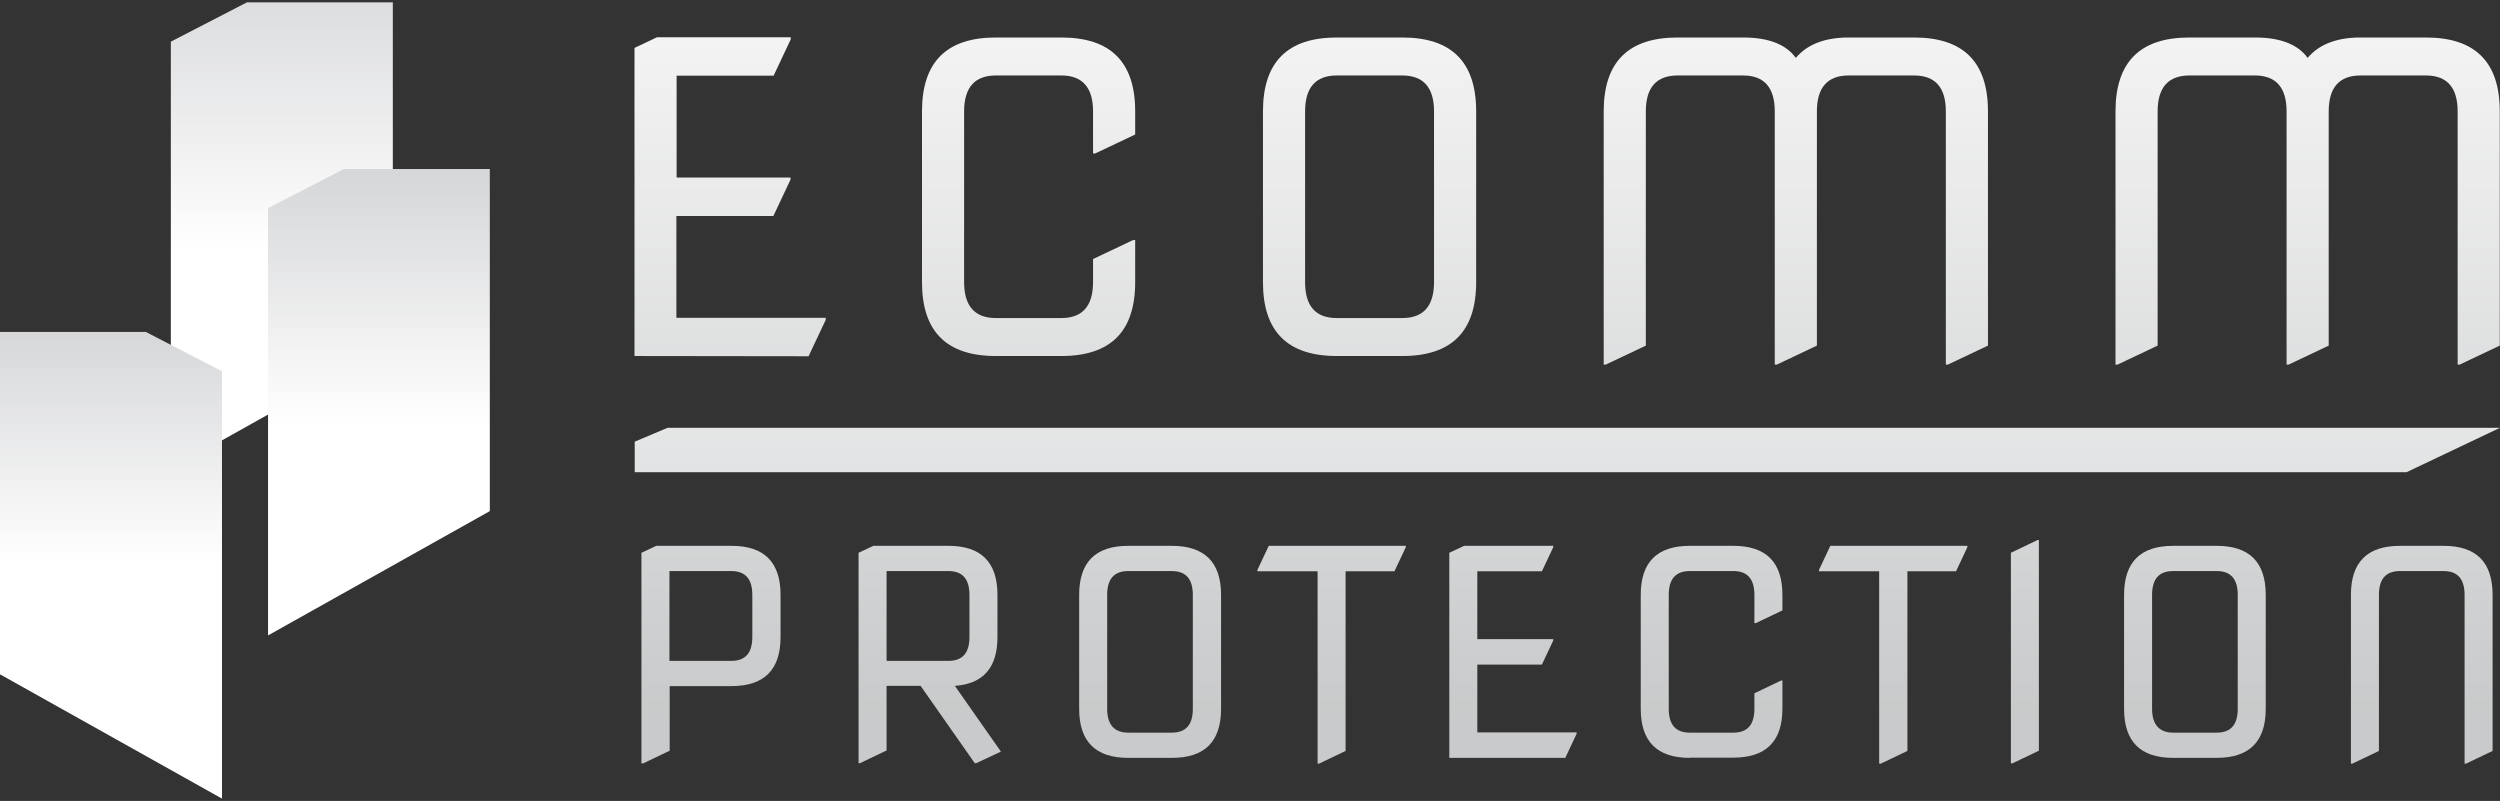
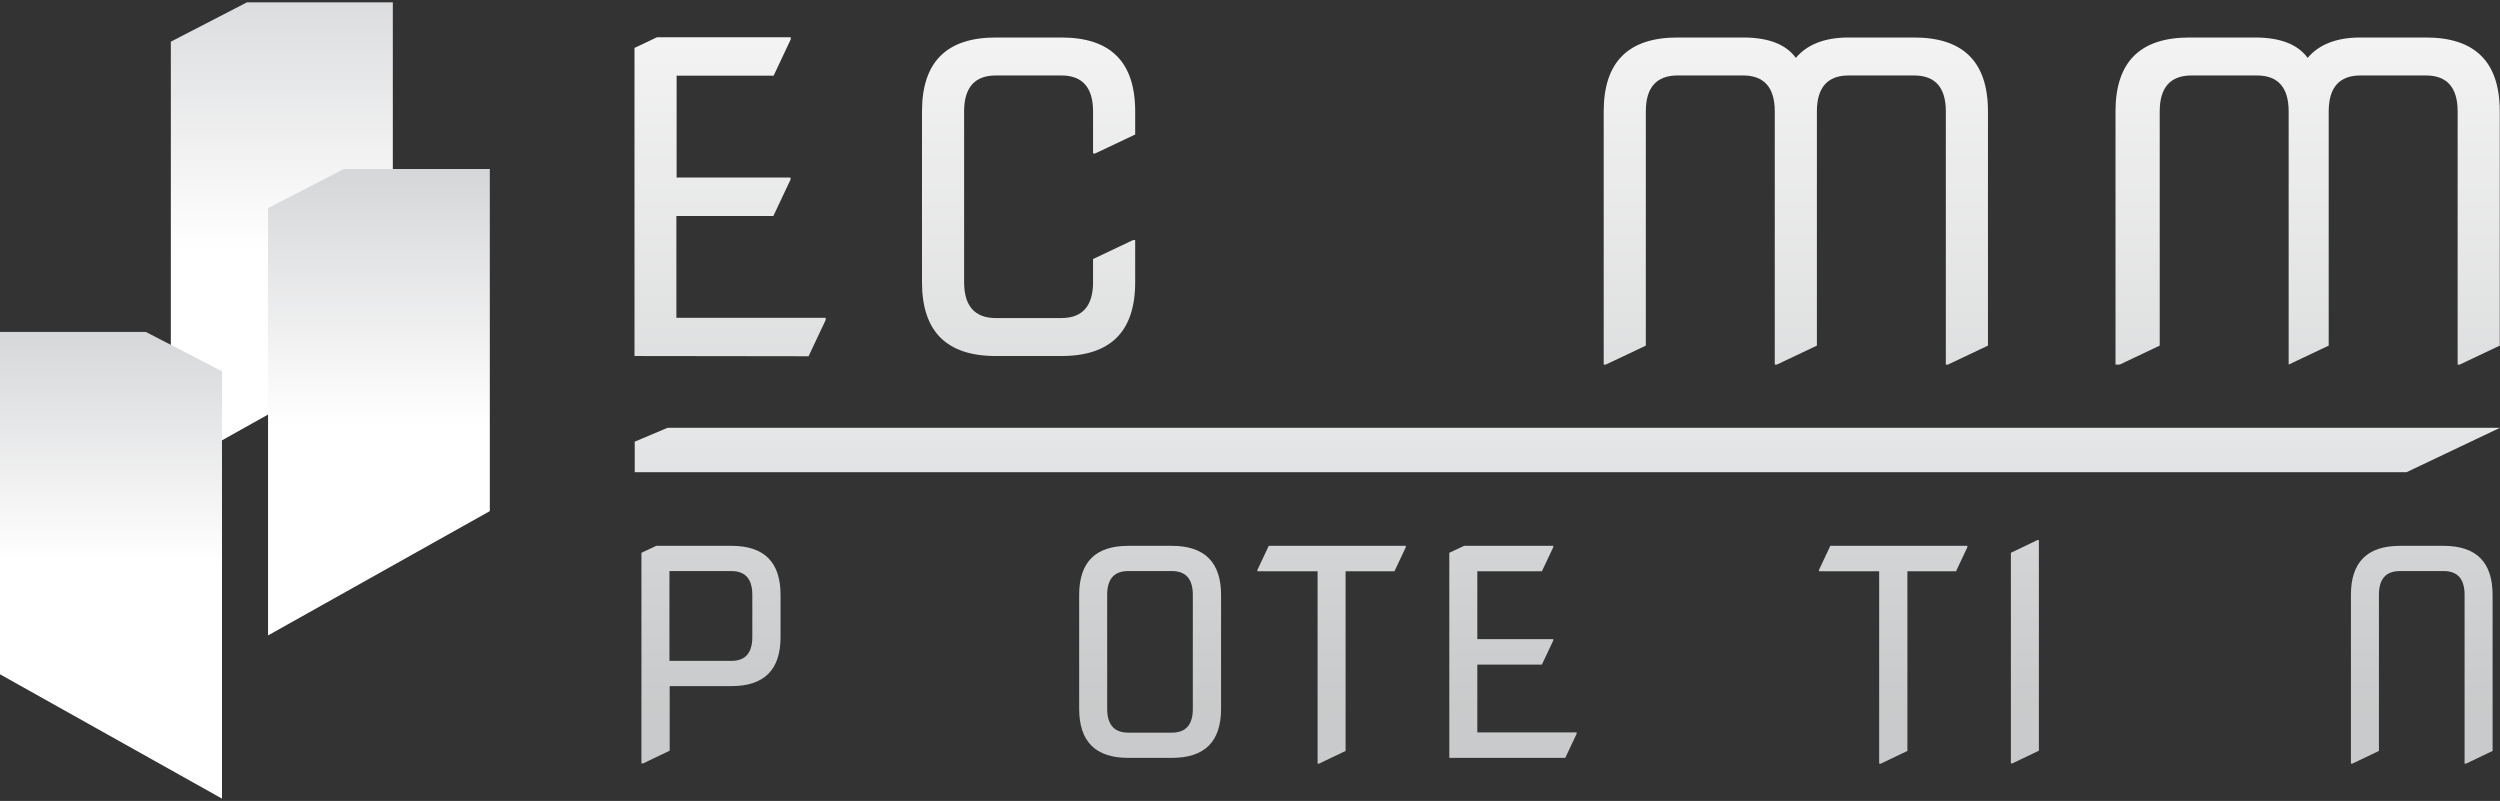
<svg xmlns="http://www.w3.org/2000/svg" version="1.1" id="Layer_1" x="0px" y="0px" viewBox="0 0 1080 346" style="enable-background:new 0 0 1080 346;" xml:space="preserve">
  <rect x="0" y="0" width="1080" height="346" fill="#333333" stroke="none" />
  <style type="text/css">
	.st0{opacity:0.94;}
	.st1{fill:url(#SVGID_1_);}
	.st2{fill:url(#SVGID_00000057844007695561751050000007557976437557213088_);}
	.st3{fill:url(#SVGID_00000062152673796526860270000011221348784342207116_);}
	.st4{fill:url(#SVGID_00000173140106334891036690000001580360210703867542_);}
	.st5{fill:url(#SVGID_00000084511741304859458450000011988399912110010782_);}
	.st6{fill:url(#SVGID_00000160154306434286725480000008643442305371078803_);}
	.st7{fill:url(#SVGID_00000063635775450200815860000010064516800483496847_);}
	.st8{fill:url(#SVGID_00000013887998190270792880000008111497979775672493_);}
	.st9{fill:url(#SVGID_00000065033857411359282390000013255826123085881746_);}
	.st10{fill:url(#SVGID_00000135682134394894120240000005778509057790079117_);}
	.st11{fill:url(#SVGID_00000155846114631358959080000017068101679611611548_);}
	.st12{fill:url(#SVGID_00000127027540615833813320000017252237616449320326_);}
	.st13{fill:url(#SVGID_00000012453956874751077630000015235448812803946370_);}
	.st14{fill:url(#SVGID_00000114753952098113646870000012648200037519977614_);}
	.st15{fill:url(#SVGID_00000119809987790254467940000017731692774194015890_);}
	.st16{fill:url(#SVGID_00000151523690313432391460000005308220715044596109_);}
	.st17{fill:url(#SVGID_00000078755962199733953090000011042580743988669866_);}
	.st18{fill:url(#SVGID_00000146470631680260182340000010351614808183591348_);}
	.st19{fill:url(#SVGID_00000003098957442900422870000002732307928361590171_);}
</style>
  <g>
    <g class="st0">
      <g>
        <linearGradient id="SVGID_1_" gradientUnits="userSpaceOnUse" x1="315.495" y1="330.38" x2="315.495" y2="35.95" gradientTransform="matrix(1 0 0 -1 0 348)">
          <stop offset="0" style="stop-color:#FFFFFF" />
          <stop offset="1" style="stop-color:#D1D3D4" />
        </linearGradient>
        <path class="st1" d="M274.1,153.8V20.7l9.7-4.6h57.8v0.9l-7.4,15.7h-41.9v44h49.2v0.9l-7.4,15.7h-41.9v44h64.5v0.9l-7.4,15.7     L274.1,153.8L274.1,153.8z" />
        <linearGradient id="SVGID_00000133490720579447781990000013608367896030198935_" gradientUnits="userSpaceOnUse" x1="444.365" y1="330.38" x2="444.365" y2="35.95" gradientTransform="matrix(1 0 0 -1 0 348)">
          <stop offset="0" style="stop-color:#FFFFFF" />
          <stop offset="1" style="stop-color:#D1D3D4" />
        </linearGradient>
        <path style="fill:url(#SVGID_00000133490720579447781990000013608367896030198935_);" d="M430.2,153.8     c-21.3,0-31.9-10.6-31.9-31.9V48.1c0-21.3,10.6-31.9,31.9-31.9h28.3c21.3,0,31.9,10.6,31.9,31.9v10l-17.3,8.2h-0.9V48.1     c0-10.3-4.6-15.5-13.7-15.5h-28.3c-9.1,0-13.7,5.2-13.7,15.5v73.8c0,10.3,4.6,15.5,13.7,15.5h28.3c9.1,0,13.7-5.2,13.7-15.5v-10     l17.3-8.2h0.9v18.2c0,21.3-10.6,31.9-31.9,31.9H430.2L430.2,153.8z" />
        <linearGradient id="SVGID_00000024686210636978279040000013682271438534389176_" gradientUnits="userSpaceOnUse" x1="591.615" y1="330.38" x2="591.615" y2="35.95" gradientTransform="matrix(1 0 0 -1 0 348)">
          <stop offset="0" style="stop-color:#FFFFFF" />
          <stop offset="1" style="stop-color:#D1D3D4" />
        </linearGradient>
-         <path style="fill:url(#SVGID_00000024686210636978279040000013682271438534389176_);" d="M577.5,153.8     c-21.3,0-31.9-10.6-31.9-31.9V48.1c0-21.3,10.6-31.9,31.9-31.9h28.3c21.3,0,31.9,10.6,31.9,31.9v73.8c0,21.3-10.6,31.9-31.9,31.9     H577.5z M577.5,137.4h28.3c9.1,0,13.7-5.2,13.7-15.5V48.1c0-10.3-4.6-15.5-13.7-15.5h-28.3c-9.1,0-13.7,5.2-13.7,15.5v73.8     C563.8,132.3,568.4,137.4,577.5,137.4z" />
        <linearGradient id="SVGID_00000030480028490690553960000001928093965538327217_" gradientUnits="userSpaceOnUse" x1="775.79" y1="330.38" x2="775.79" y2="35.95" gradientTransform="matrix(1 0 0 -1 0 348)">
          <stop offset="0" style="stop-color:#FFFFFF" />
          <stop offset="1" style="stop-color:#D1D3D4" />
        </linearGradient>
        <path style="fill:url(#SVGID_00000030480028490690553960000001928093965538327217_);" d="M692.8,157.5V48.1     c0-21.3,10.6-31.9,31.9-31.9H753c10.9,0,18.5,2.9,22.8,8.8c4.9-5.8,12.5-8.8,22.8-8.8h28.3c21.3,0,31.9,10.6,31.9,31.9v101.2     l-17.3,8.2h-0.9V48.1c0-10.3-4.6-15.5-13.7-15.5h-28.3c-9.1,0-13.7,5.2-13.7,15.5v101.2l-17.3,8.2h-0.9V48.1     c0-10.3-4.6-15.5-13.7-15.5h-28.3c-9.1,0-13.7,5.2-13.7,15.5v101.2l-17.3,8.2H692.8L692.8,157.5z" />
        <linearGradient id="SVGID_00000163773665741048202380000009865329575896437123_" gradientUnits="userSpaceOnUse" x1="996.9" y1="330.38" x2="996.9" y2="35.95" gradientTransform="matrix(1 0 0 -1 0 348)">
          <stop offset="0" style="stop-color:#FFFFFF" />
          <stop offset="1" style="stop-color:#D1D3D4" />
        </linearGradient>
-         <path style="fill:url(#SVGID_00000163773665741048202380000009865329575896437123_);" d="M913.9,157.5V48.1     c0-21.3,10.6-31.9,31.9-31.9h28.3c10.9,0,18.5,2.9,22.8,8.8c4.9-5.8,12.5-8.8,22.8-8.8h28.3c21.3,0,31.9,10.6,31.9,31.9v101.2     l-17.3,8.2h-0.9V48.1c0-10.3-4.6-15.5-13.7-15.5h-28.3c-9.1,0-13.7,5.2-13.7,15.5v101.2l-17.3,8.2h-0.9V48.1     c0-10.3-4.6-15.5-13.7-15.5h-28.3c-9.1,0-13.7,5.2-13.7,15.5v101.2l-17.3,8.2H913.9L913.9,157.5z" />
+         <path style="fill:url(#SVGID_00000163773665741048202380000009865329575896437123_);" d="M913.9,157.5V48.1     c0-21.3,10.6-31.9,31.9-31.9h28.3c10.9,0,18.5,2.9,22.8,8.8c4.9-5.8,12.5-8.8,22.8-8.8h28.3c21.3,0,31.9,10.6,31.9,31.9v101.2     l-17.3,8.2h-0.9V48.1c0-10.3-4.6-15.5-13.7-15.5h-28.3c-9.1,0-13.7,5.2-13.7,15.5v101.2l-17.3,8.2V48.1     c0-10.3-4.6-15.5-13.7-15.5h-28.3c-9.1,0-13.7,5.2-13.7,15.5v101.2l-17.3,8.2H913.9L913.9,157.5z" />
      </g>
    </g>
    <g class="st0">
      <g>
        <linearGradient id="SVGID_00000073685944649294066120000008600430674968158641_" gradientUnits="userSpaceOnUse" x1="307.15" y1="330.38" x2="307.15" y2="35.95" gradientTransform="matrix(1 0 0 -1 0 348)">
          <stop offset="0" style="stop-color:#FFFFFF" />
          <stop offset="1" style="stop-color:#D1D3D4" />
        </linearGradient>
        <path style="fill:url(#SVGID_00000073685944649294066120000008600430674968158641_);" d="M277.1,329.8v-91l6.4-3H316     c14.2,0,21.2,7.1,21.2,21.2v18.2c0,14.2-7.1,21.2-21.2,21.2h-26.7v27.9l-11.5,5.5L277.1,329.8L277.1,329.8z M289.2,246.7v38.8     h26.7c6.1,0,9.1-3.4,9.1-10.3V257c0-6.9-3-10.3-9.1-10.3L289.2,246.7L289.2,246.7z" />
        <linearGradient id="SVGID_00000126299108130267649350000017453389753996577214_" gradientUnits="userSpaceOnUse" x1="401.65" y1="330.38" x2="401.65" y2="35.95" gradientTransform="matrix(1 0 0 -1 0 348)">
          <stop offset="0" style="stop-color:#FFFFFF" />
          <stop offset="1" style="stop-color:#D1D3D4" />
        </linearGradient>
-         <path style="fill:url(#SVGID_00000126299108130267649350000017453389753996577214_);" d="M370.9,329.8v-91l6.4-3h32.4     c14.2,0,21.2,7.1,21.2,21.2v18.2c0,13.2-6.1,20.2-18.4,21.1l19.9,28.4l-10.7,5h-0.6l-23.4-33.4H383v27.9l-11.5,5.5H370.9     L370.9,329.8z M383,246.7v38.8h26.7c6.1,0,9.1-3.4,9.1-10.3V257c0-6.9-3-10.3-9.1-10.3L383,246.7L383,246.7z" />
        <linearGradient id="SVGID_00000091737918061328239580000000440766261806027710_" gradientUnits="userSpaceOnUse" x1="496.76" y1="330.38" x2="496.76" y2="35.95" gradientTransform="matrix(1 0 0 -1 0 348)">
          <stop offset="0" style="stop-color:#FFFFFF" />
          <stop offset="1" style="stop-color:#D1D3D4" />
        </linearGradient>
        <path style="fill:url(#SVGID_00000091737918061328239580000000440766261806027710_);" d="M487.4,327.4     c-14.2,0-21.2-7.1-21.2-21.2V257c0-14.2,7.1-21.2,21.2-21.2h18.8c14.2,0,21.3,7.1,21.3,21.2v49.2c0,14.2-7.1,21.2-21.2,21.2     H487.4L487.4,327.4z M487.4,316.5h18.8c6.1,0,9.1-3.4,9.1-10.3V257c0-6.9-3-10.3-9.1-10.3h-18.8c-6.1,0-9.1,3.4-9.1,10.3v49.2     C478.3,313,481.3,316.5,487.4,316.5L487.4,316.5z" />
        <linearGradient id="SVGID_00000118360638939388923600000011030722495478692024_" gradientUnits="userSpaceOnUse" x1="575.23" y1="330.38" x2="575.23" y2="35.95" gradientTransform="matrix(1 0 0 -1 0 348)">
          <stop offset="0" style="stop-color:#FFFFFF" />
          <stop offset="1" style="stop-color:#D1D3D4" />
        </linearGradient>
        <path style="fill:url(#SVGID_00000118360638939388923600000011030722495478692024_);" d="M569.2,329.8v-83h-26v-0.6l4.9-10.4     h59.2v0.6l-4.9,10.4h-21.1v77.6l-11.5,5.5H569.2z" />
        <linearGradient id="SVGID_00000115502911021222874740000015238030454606712250_" gradientUnits="userSpaceOnUse" x1="653.62" y1="330.38" x2="653.62" y2="35.95" gradientTransform="matrix(1 0 0 -1 0 348)">
          <stop offset="0" style="stop-color:#FFFFFF" />
          <stop offset="1" style="stop-color:#D1D3D4" />
        </linearGradient>
        <path style="fill:url(#SVGID_00000115502911021222874740000015238030454606712250_);" d="M626.1,327.4v-88.6l6.4-3H671v0.6     l-4.9,10.4h-27.9v29.3H671v0.6l-4.9,10.4h-27.9v29.3h42.9v0.6l-4.9,10.4L626.1,327.4L626.1,327.4z" />
        <linearGradient id="SVGID_00000070800720720194976370000007178845410116565917_" gradientUnits="userSpaceOnUse" x1="739.4" y1="330.38" x2="739.4" y2="35.95" gradientTransform="matrix(1 0 0 -1 0 348)">
          <stop offset="0" style="stop-color:#FFFFFF" />
          <stop offset="1" style="stop-color:#D1D3D4" />
        </linearGradient>
-         <path style="fill:url(#SVGID_00000070800720720194976370000007178845410116565917_);" d="M730,327.4c-14.2,0-21.2-7.1-21.2-21.2     V257c0-14.2,7.1-21.2,21.2-21.2h18.8c14.2,0,21.2,7.1,21.2,21.2v6.7l-11.5,5.5h-0.6V257c0-6.9-3-10.3-9.1-10.3H730     c-6.1,0-9.1,3.4-9.1,10.3v49.2c0,6.9,3,10.3,9.1,10.3h18.8c6.1,0,9.1-3.4,9.1-10.3v-6.7l11.5-5.5h0.6v12.1     c0,14.2-7.1,21.2-21.2,21.2H730z" />
        <linearGradient id="SVGID_00000080165685838563548870000004437264517587811981_" gradientUnits="userSpaceOnUse" x1="817.88" y1="330.38" x2="817.88" y2="35.95" gradientTransform="matrix(1 0 0 -1 0 348)">
          <stop offset="0" style="stop-color:#FFFFFF" />
          <stop offset="1" style="stop-color:#D1D3D4" />
        </linearGradient>
        <path style="fill:url(#SVGID_00000080165685838563548870000004437264517587811981_);" d="M811.8,329.8v-83h-26v-0.6l4.9-10.4     h59.2v0.6l-4.9,10.4H824v77.6l-11.5,5.5H811.8z" />
        <linearGradient id="SVGID_00000065760338354066445880000010868431184246193287_" gradientUnits="userSpaceOnUse" x1="874.8" y1="330.38" x2="874.8" y2="35.95" gradientTransform="matrix(1 0 0 -1 0 348)">
          <stop offset="0" style="stop-color:#FFFFFF" />
          <stop offset="1" style="stop-color:#D1D3D4" />
        </linearGradient>
        <path style="fill:url(#SVGID_00000065760338354066445880000010868431184246193287_);" d="M868.7,329.8v-91l11.5-5.5h0.6v91     l-11.5,5.5L868.7,329.8L868.7,329.8z" />
        <linearGradient id="SVGID_00000002359322986231012980000013784279590619840389_" gradientUnits="userSpaceOnUse" x1="948.24" y1="330.38" x2="948.24" y2="35.95" gradientTransform="matrix(1 0 0 -1 0 348)">
          <stop offset="0" style="stop-color:#FFFFFF" />
          <stop offset="1" style="stop-color:#D1D3D4" />
        </linearGradient>
-         <path style="fill:url(#SVGID_00000002359322986231012980000013784279590619840389_);" d="M938.8,327.4     c-14.2,0-21.2-7.1-21.2-21.2V257c0-14.2,7.1-21.2,21.2-21.2h18.8c14.2,0,21.2,7.1,21.2,21.2v49.2c0,14.2-7.1,21.2-21.2,21.2     H938.8z M938.8,316.5h18.8c6.1,0,9.1-3.4,9.1-10.3V257c0-6.9-3-10.3-9.1-10.3h-18.8c-6.1,0-9.1,3.4-9.1,10.3v49.2     C929.7,313,932.8,316.5,938.8,316.5z" />
        <linearGradient id="SVGID_00000046317482419696118680000006587619366189222292_" gradientUnits="userSpaceOnUse" x1="1046.27" y1="330.38" x2="1046.27" y2="35.95" gradientTransform="matrix(1 0 0 -1 0 348)">
          <stop offset="0" style="stop-color:#FFFFFF" />
          <stop offset="1" style="stop-color:#D1D3D4" />
        </linearGradient>
        <path style="fill:url(#SVGID_00000046317482419696118680000006587619366189222292_);" d="M1015.6,329.8V257     c0-14.2,7.1-21.2,21.2-21.2h18.8c14.2,0,21.2,7.1,21.2,21.2v67.4l-11.5,5.5h-0.6V257c0-6.9-3-10.3-9.1-10.3h-18.8     c-6.1,0-9.1,3.4-9.1,10.3v67.4l-11.5,5.5H1015.6L1015.6,329.8z" />
      </g>
    </g>
    <linearGradient id="SVGID_00000183958188990315834130000001511907065296263809_" gradientUnits="userSpaceOnUse" x1="677.105" y1="330.38" x2="677.105" y2="35.95" gradientTransform="matrix(1 0 0 -1 0 348)">
      <stop offset="0" style="stop-color:#FFFFFF" />
      <stop offset="1" style="stop-color:#D1D3D4" />
    </linearGradient>
    <polygon style="fill:url(#SVGID_00000183958188990315834130000001511907065296263809_);" points="1039.6,204 274.2,204    274.2,190.8 288.4,184.8 1080,184.8  " />
  </g>
  <g>
    <linearGradient id="SVGID_00000173852861235308159610000002115721994525488292_" gradientUnits="userSpaceOnUse" x1="121.73" y1="366.17" x2="121.73" y2="238.96" gradientTransform="matrix(1 0 0 -1 0 348)">
      <stop offset="0" style="stop-color:#D6D7D9" />
      <stop offset="1" style="stop-color:#FFFFFF" />
    </linearGradient>
    <polygon style="fill:url(#SVGID_00000173852861235308159610000002115721994525488292_);" points="106.7,1 73.8,18 73.8,202.6    169.7,148.9 169.7,1  " />
    <linearGradient id="SVGID_00000182491307383897701980000005148397850466114728_" gradientUnits="userSpaceOnUse" x1="47.93" y1="204.92" x2="47.93" y2="104.28" gradientTransform="matrix(1 0 0 -1 0 348)">
      <stop offset="0" style="stop-color:#D6D7D9" />
      <stop offset="1" style="stop-color:#FFFFFF" />
    </linearGradient>
    <polygon style="fill:url(#SVGID_00000182491307383897701980000005148397850466114728_);" points="63,143.4 95.9,160.4 95.9,345    0,291.3 0,143.4  " />
    <linearGradient id="SVGID_00000067234899974730128040000004260931476609813389_" gradientUnits="userSpaceOnUse" x1="163.695" y1="272.72" x2="163.695" y2="163.62" gradientTransform="matrix(1 0 0 -1 0 348)">
      <stop offset="0" style="stop-color:#D6D7D9" />
      <stop offset="1" style="stop-color:#FFFFFF" />
    </linearGradient>
    <polygon style="fill:url(#SVGID_00000067234899974730128040000004260931476609813389_);" points="148.6,73 115.8,89.9 115.8,274.5    211.6,220.8 211.6,73  " />
  </g>
</svg>